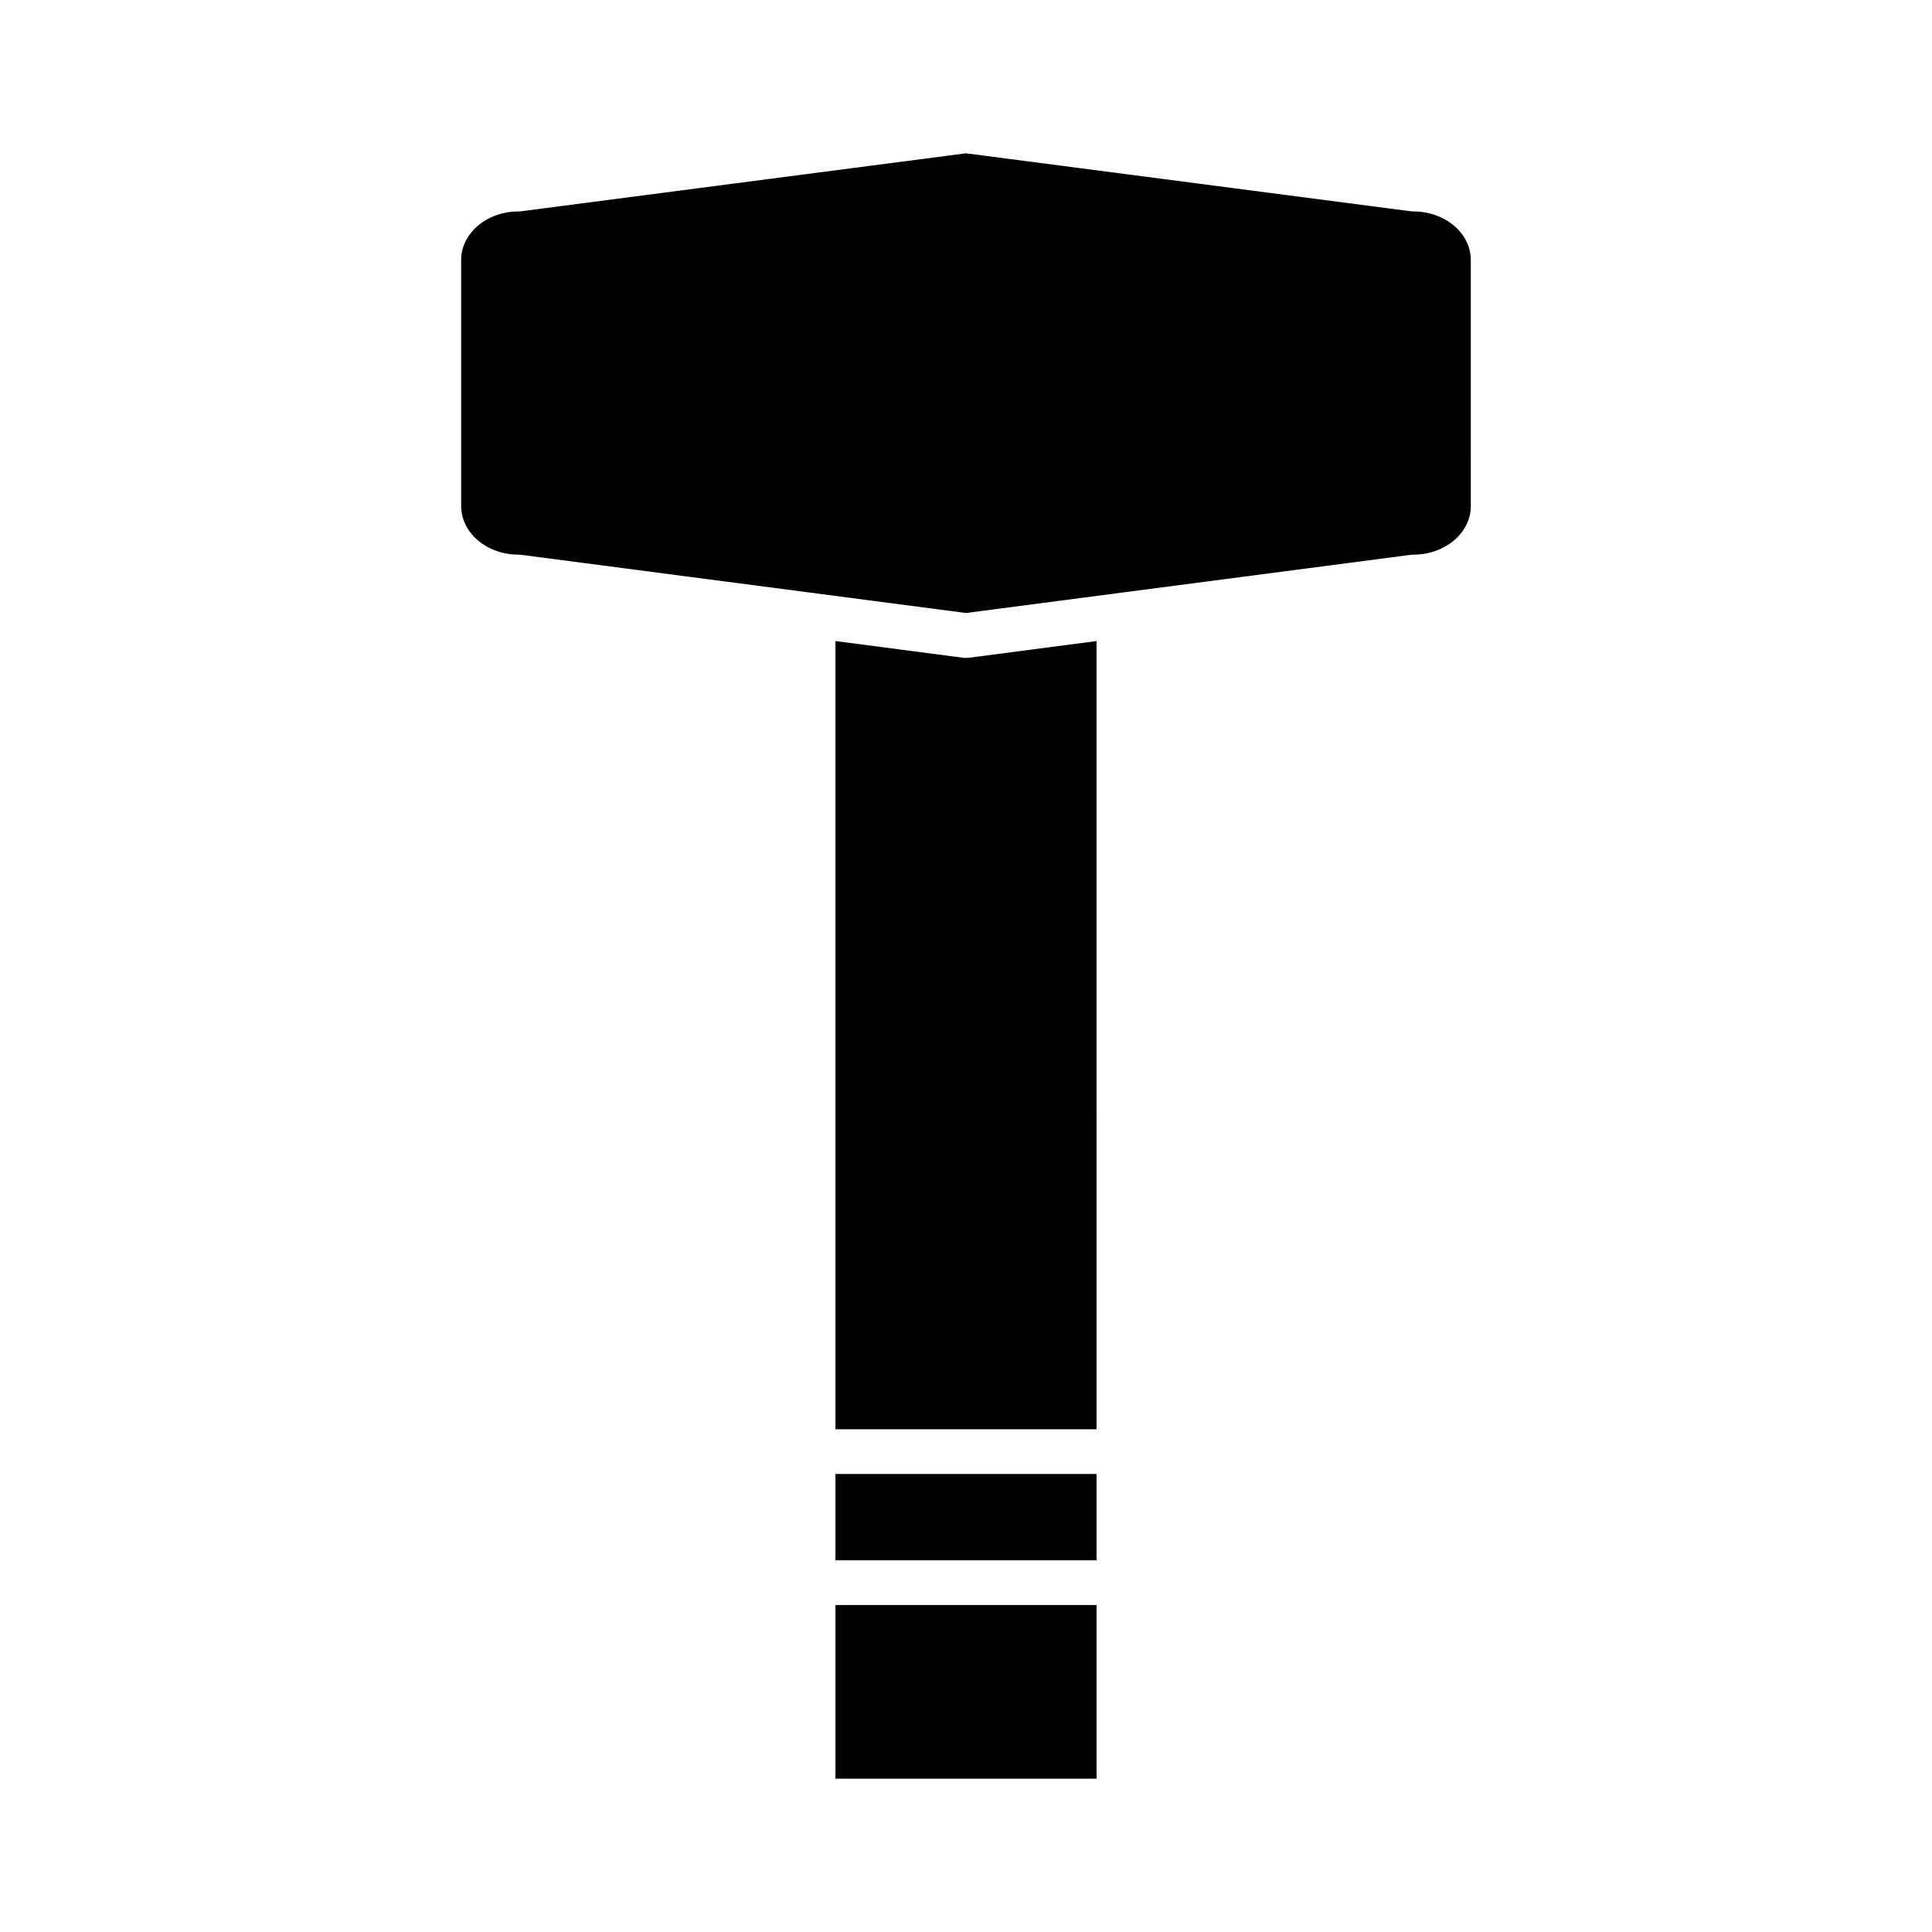
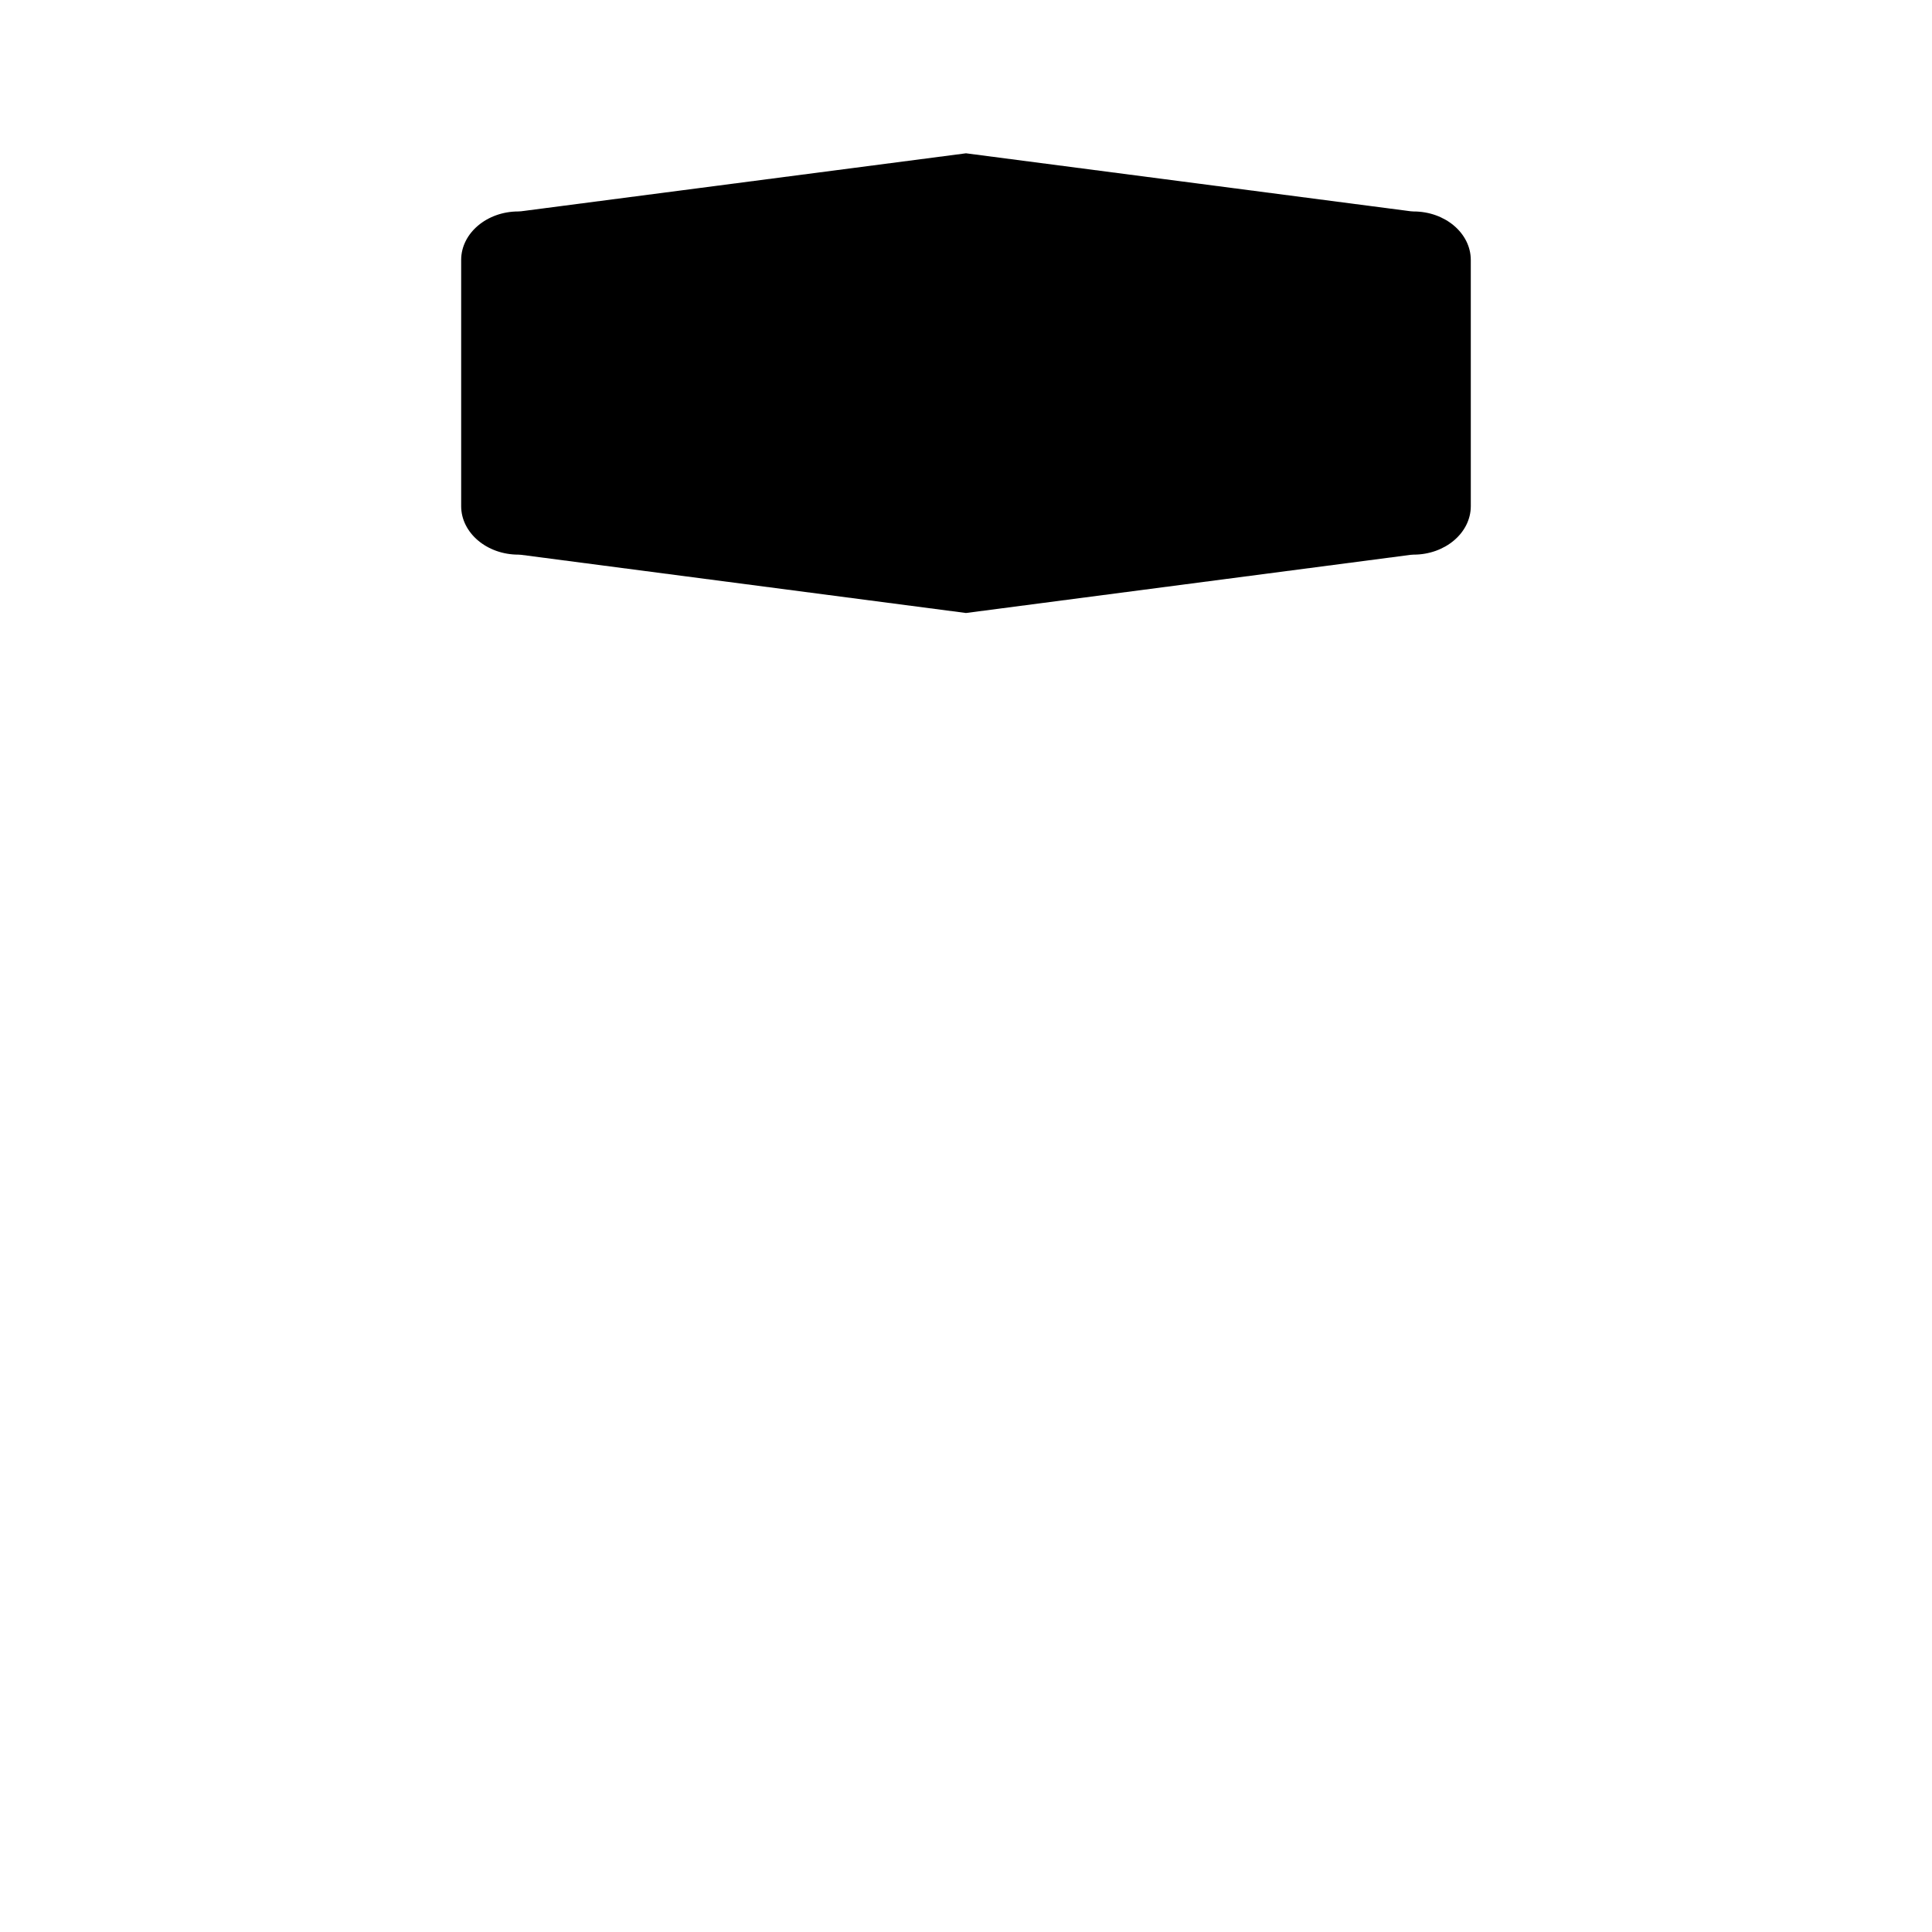
<svg xmlns="http://www.w3.org/2000/svg" fill="#000000" width="800px" height="800px" version="1.1" viewBox="144 144 512 512">
  <g>
-     <path d="m365.4 569.35h69.199v46.02h-69.199z" />
-     <path d="m365.4 534.62h69.199v22.875h-69.199z" />
-     <path d="m400 318.36c-0.254 0-0.508-0.016-0.758-0.047l-33.84-4.426v208.89h69.199l-0.004-208.89-33.836 4.426c-0.254 0.031-0.508 0.047-0.762 0.047z" />
    <path d="m518.61 200.04c-0.254 0-0.508-0.016-0.762-0.051l-117.85-15.363-117.86 15.359c-0.254 0.035-0.508 0.051-0.762 0.051-8.359 0-15.164 5.769-15.164 12.855v65.23c0 7.094 6.805 12.863 15.164 12.863 0.262 0 0.516 0.016 0.77 0.051l117.85 15.414 117.84-15.414c0.254-0.035 0.508-0.051 0.77-0.051 8.367 0 15.172-5.769 15.172-12.863l-0.004-65.227c0-7.086-6.801-12.855-15.168-12.855z" />
  </g>
</svg>